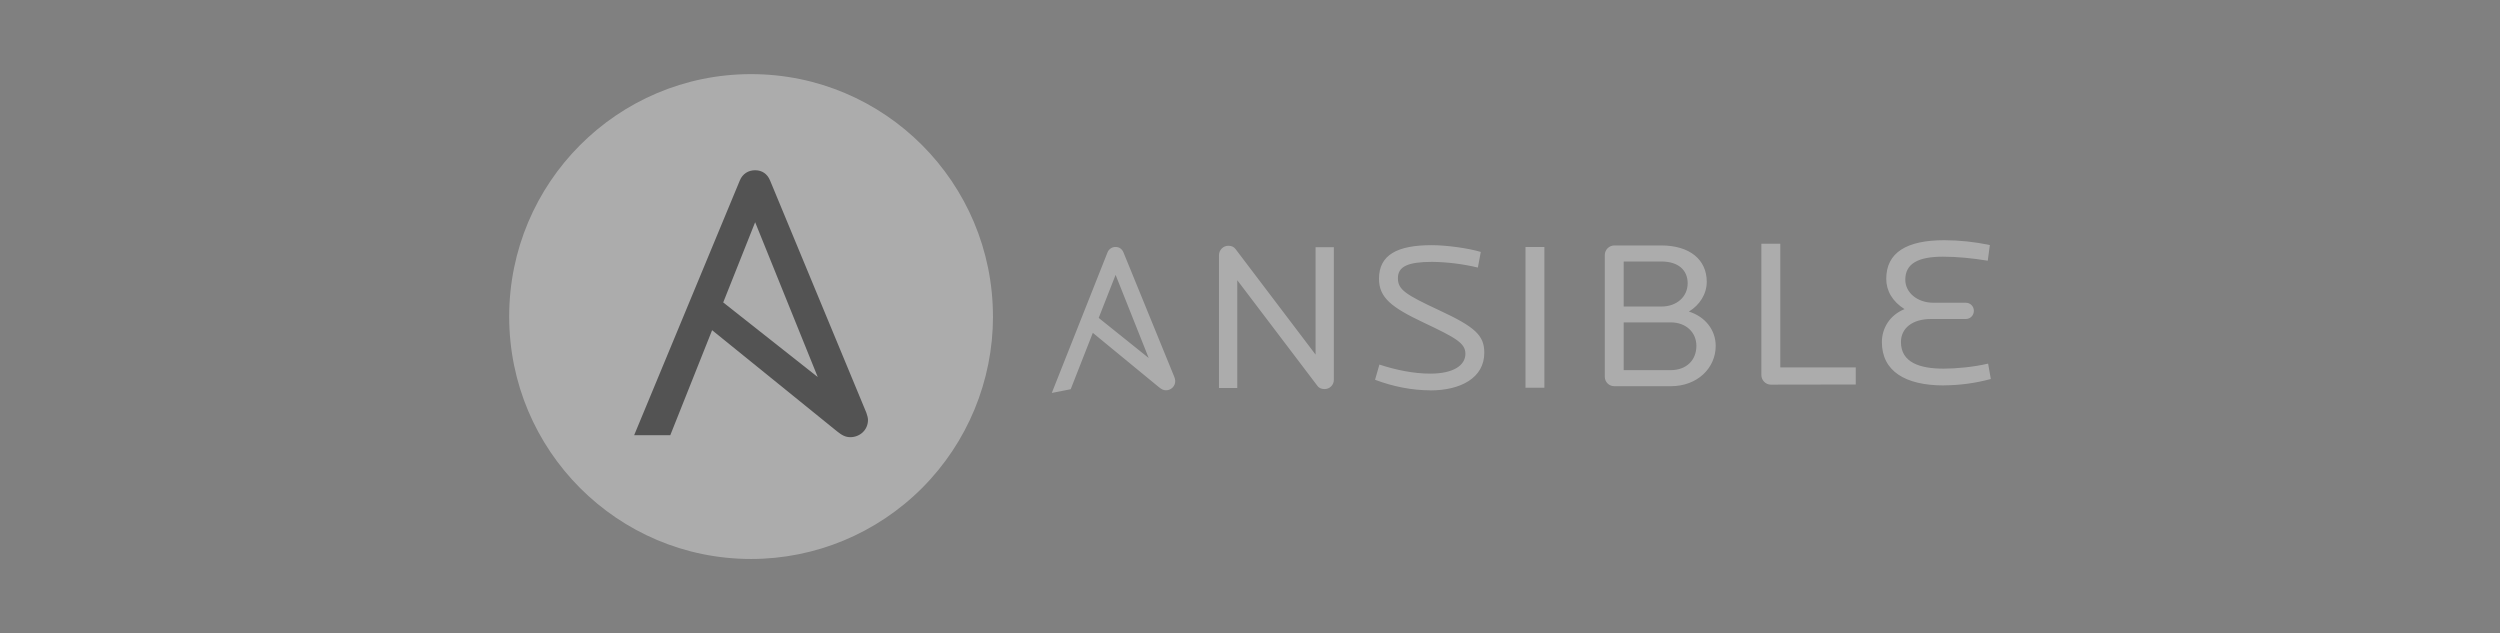
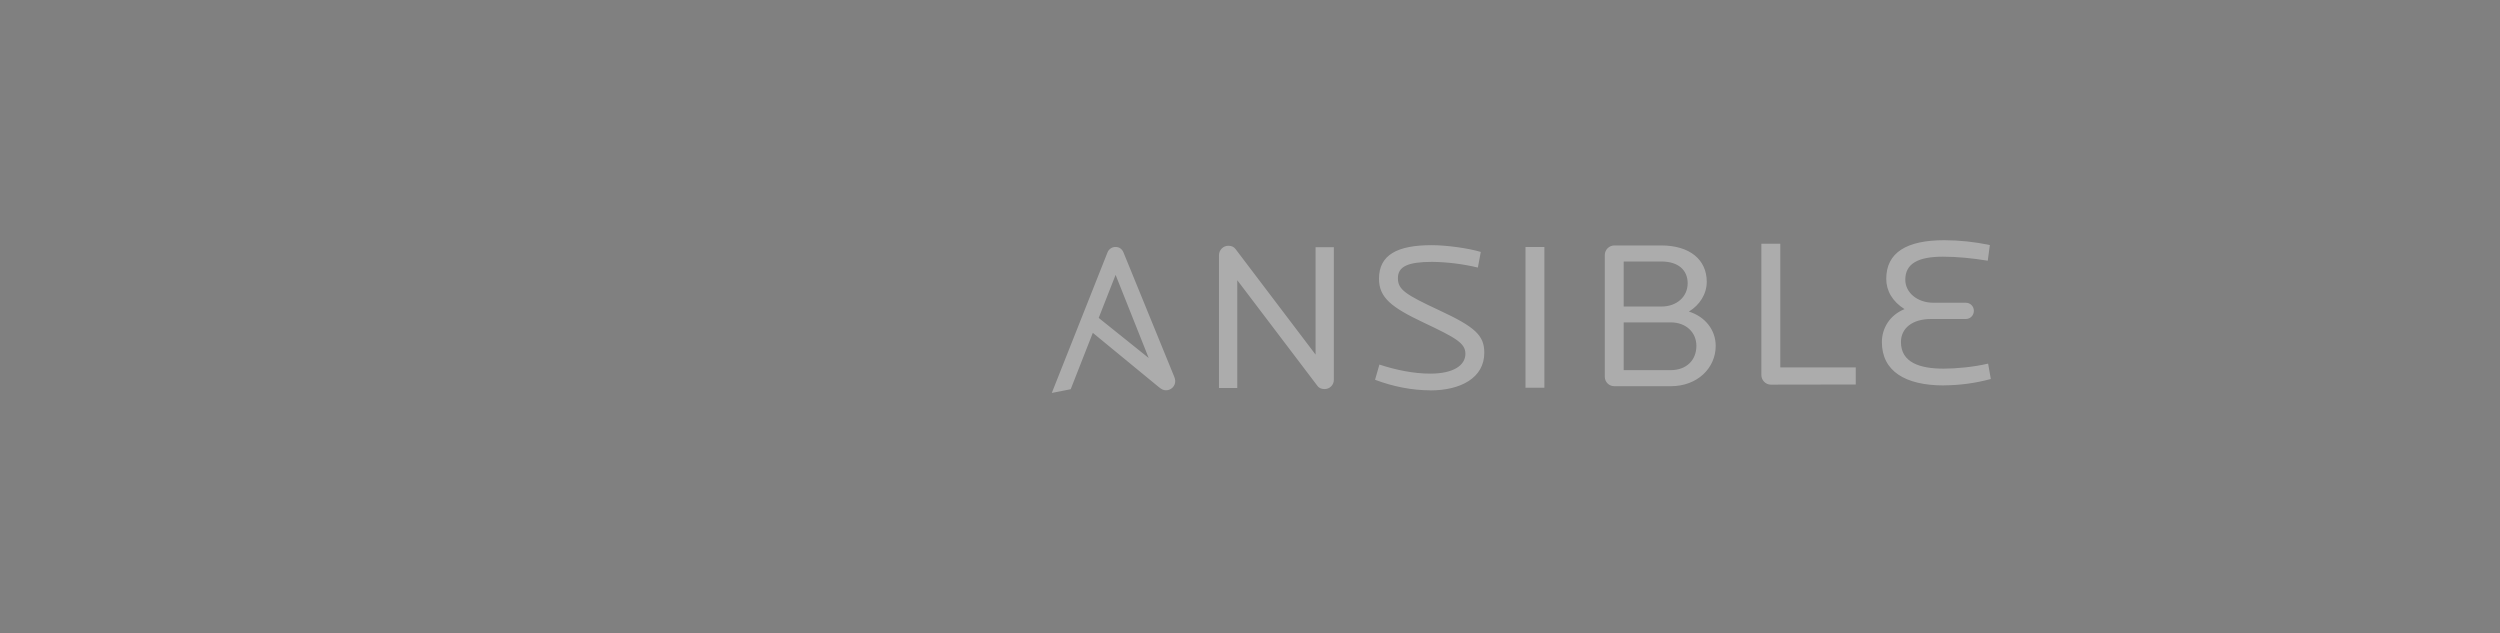
<svg xmlns="http://www.w3.org/2000/svg" width="154" height="39" viewBox="0 0 154 39" fill="none">
  <rect x="0" y="0" width="154" height="39" fill="#808080" stroke="none" />
  <g opacity="0.35">
-     <path d="M61.168 19.499C61.167 23.46 59.597 27.258 56.803 30.059C54.008 32.86 50.218 34.433 46.266 34.433C38.037 34.433 31.366 27.747 31.366 19.5C31.366 11.252 38.038 4.566 46.266 4.566C54.494 4.566 61.166 11.253 61.166 19.501" fill="white" />
-     <path d="M46.517 13.688L50.374 23.227L44.55 18.63L46.517 13.688ZM53.367 25.424L47.436 11.118C47.267 10.706 46.936 10.487 46.517 10.487C46.097 10.487 45.742 10.706 45.573 11.118L39.063 26.809H41.289L43.866 20.34L51.557 26.567C51.866 26.817 52.089 26.93 52.379 26.93C52.96 26.93 53.468 26.494 53.468 25.864C53.468 25.762 53.432 25.599 53.367 25.424Z" fill="black" />
    <path d="M81.59 23.966C81.436 23.966 81.271 23.927 81.155 23.771L76.216 17.261V23.901H75.089V15.724C75.089 15.39 75.358 15.139 75.665 15.139C75.844 15.139 75.998 15.191 76.113 15.347L81.039 21.843V15.229H82.165V23.393C82.166 23.469 82.152 23.544 82.123 23.614C82.094 23.684 82.052 23.748 81.998 23.801C81.945 23.855 81.881 23.897 81.811 23.925C81.74 23.953 81.666 23.967 81.59 23.966ZM88.106 24.044C86.981 24.044 85.803 23.811 84.703 23.394L84.972 22.457C85.983 22.79 87.083 23.016 88.106 23.016C89.526 23.016 90.269 22.508 90.269 21.793C90.269 21.142 89.693 20.816 87.71 19.878C85.727 18.941 84.946 18.343 84.946 17.171C84.946 15.7 86.072 15.102 88.196 15.102C89.079 15.102 90.444 15.285 91.216 15.519L91.037 16.482C90.115 16.261 89.17 16.144 88.222 16.131C86.725 16.131 86.111 16.418 86.111 17.134C86.111 17.837 86.559 18.136 88.656 19.113C90.871 20.142 91.433 20.663 91.433 21.731C91.433 23.28 89.973 24.049 88.106 24.049M93.97 15.215H95.134V23.886H93.97V15.215ZM102.911 19.858H100.019V22.801H102.911C103.896 22.801 104.498 22.175 104.498 21.304C104.498 20.483 103.871 19.858 102.911 19.858ZM102.348 16.109H100.019V18.882H102.348C103.282 18.882 103.96 18.283 103.96 17.45C103.96 16.63 103.372 16.109 102.348 16.109ZM102.924 23.79H99.444C99.111 23.79 98.855 23.53 98.855 23.204V15.705C98.857 15.55 98.92 15.401 99.03 15.291C99.14 15.182 99.289 15.12 99.444 15.119H102.323C104.087 15.119 105.136 15.991 105.136 17.359C105.136 18.11 104.701 18.791 104.036 19.194C105.021 19.495 105.687 20.314 105.687 21.304C105.687 22.684 104.549 23.79 102.924 23.79ZM109.083 23.694C108.764 23.694 108.5 23.42 108.5 23.108V15.015H109.666V22.631H114.314V23.686L109.083 23.694ZM119.737 23.742C117.356 23.742 115.924 22.857 115.924 21.072C115.924 20.226 116.398 19.418 117.319 19.041C116.57 18.572 116.193 17.908 116.193 17.178C116.193 15.564 117.435 14.796 119.772 14.796C120.714 14.8 121.653 14.9 122.575 15.095L122.446 16.059C121.474 15.903 120.565 15.812 119.682 15.812C118.172 15.812 117.366 16.229 117.366 17.23C117.366 18.025 118.109 18.649 119.095 18.649H121.091C121.156 18.648 121.221 18.66 121.282 18.684C121.342 18.709 121.398 18.745 121.444 18.791C121.491 18.837 121.527 18.892 121.552 18.953C121.577 19.013 121.59 19.078 121.59 19.143C121.59 19.43 121.373 19.651 121.09 19.651H118.941C117.814 19.651 117.098 20.21 117.098 21.069C117.098 22.331 118.262 22.709 119.721 22.709C120.514 22.709 121.589 22.606 122.468 22.398L122.634 23.347C121.695 23.601 120.728 23.732 119.755 23.738M68.721 16.932L70.76 22.053L67.68 19.583L68.721 16.932ZM72.344 23.233L69.207 15.552C69.117 15.33 68.938 15.213 68.721 15.213C68.613 15.211 68.507 15.242 68.418 15.303C68.328 15.364 68.26 15.45 68.221 15.552L64.79 24.206L65.955 23.976L67.318 20.503L71.385 23.846C71.549 23.979 71.666 24.041 71.82 24.041C71.896 24.042 71.971 24.028 72.041 24C72.111 23.972 72.175 23.93 72.228 23.876C72.282 23.823 72.325 23.759 72.353 23.689C72.382 23.619 72.396 23.544 72.395 23.468C72.39 23.387 72.372 23.307 72.342 23.232L72.344 23.233Z" fill="white" />
  </g>
</svg>